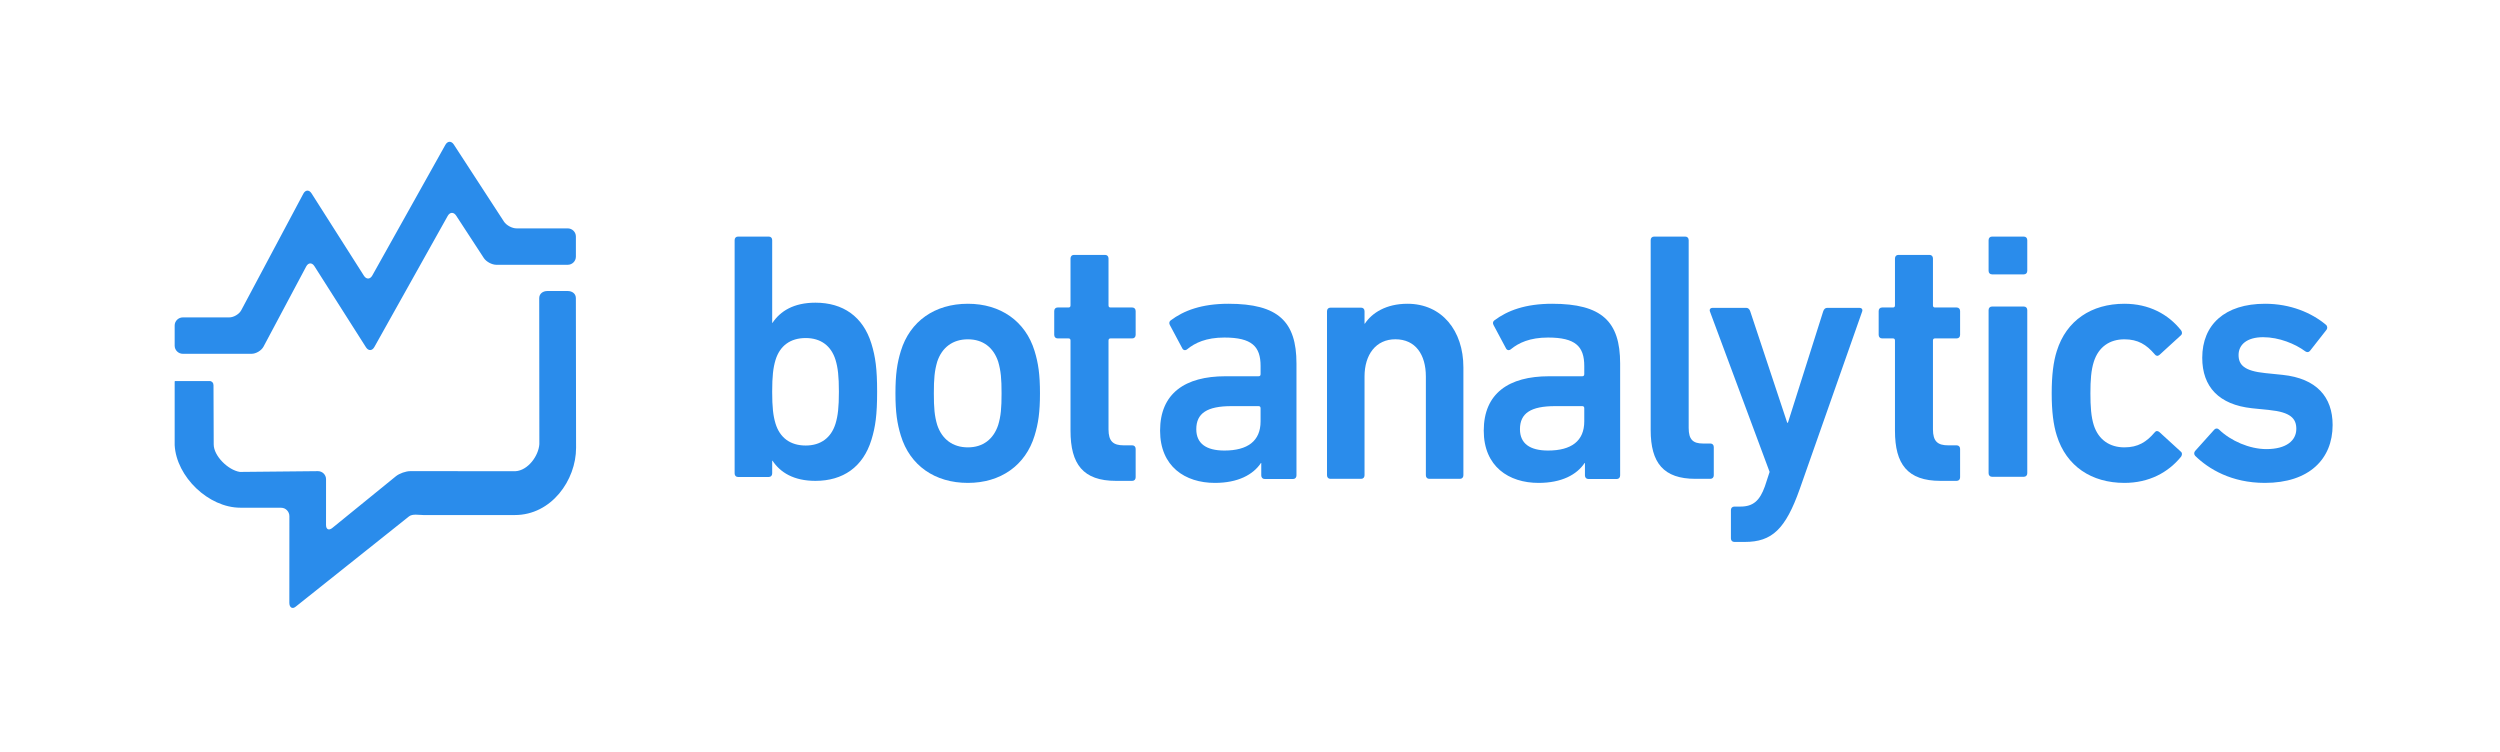
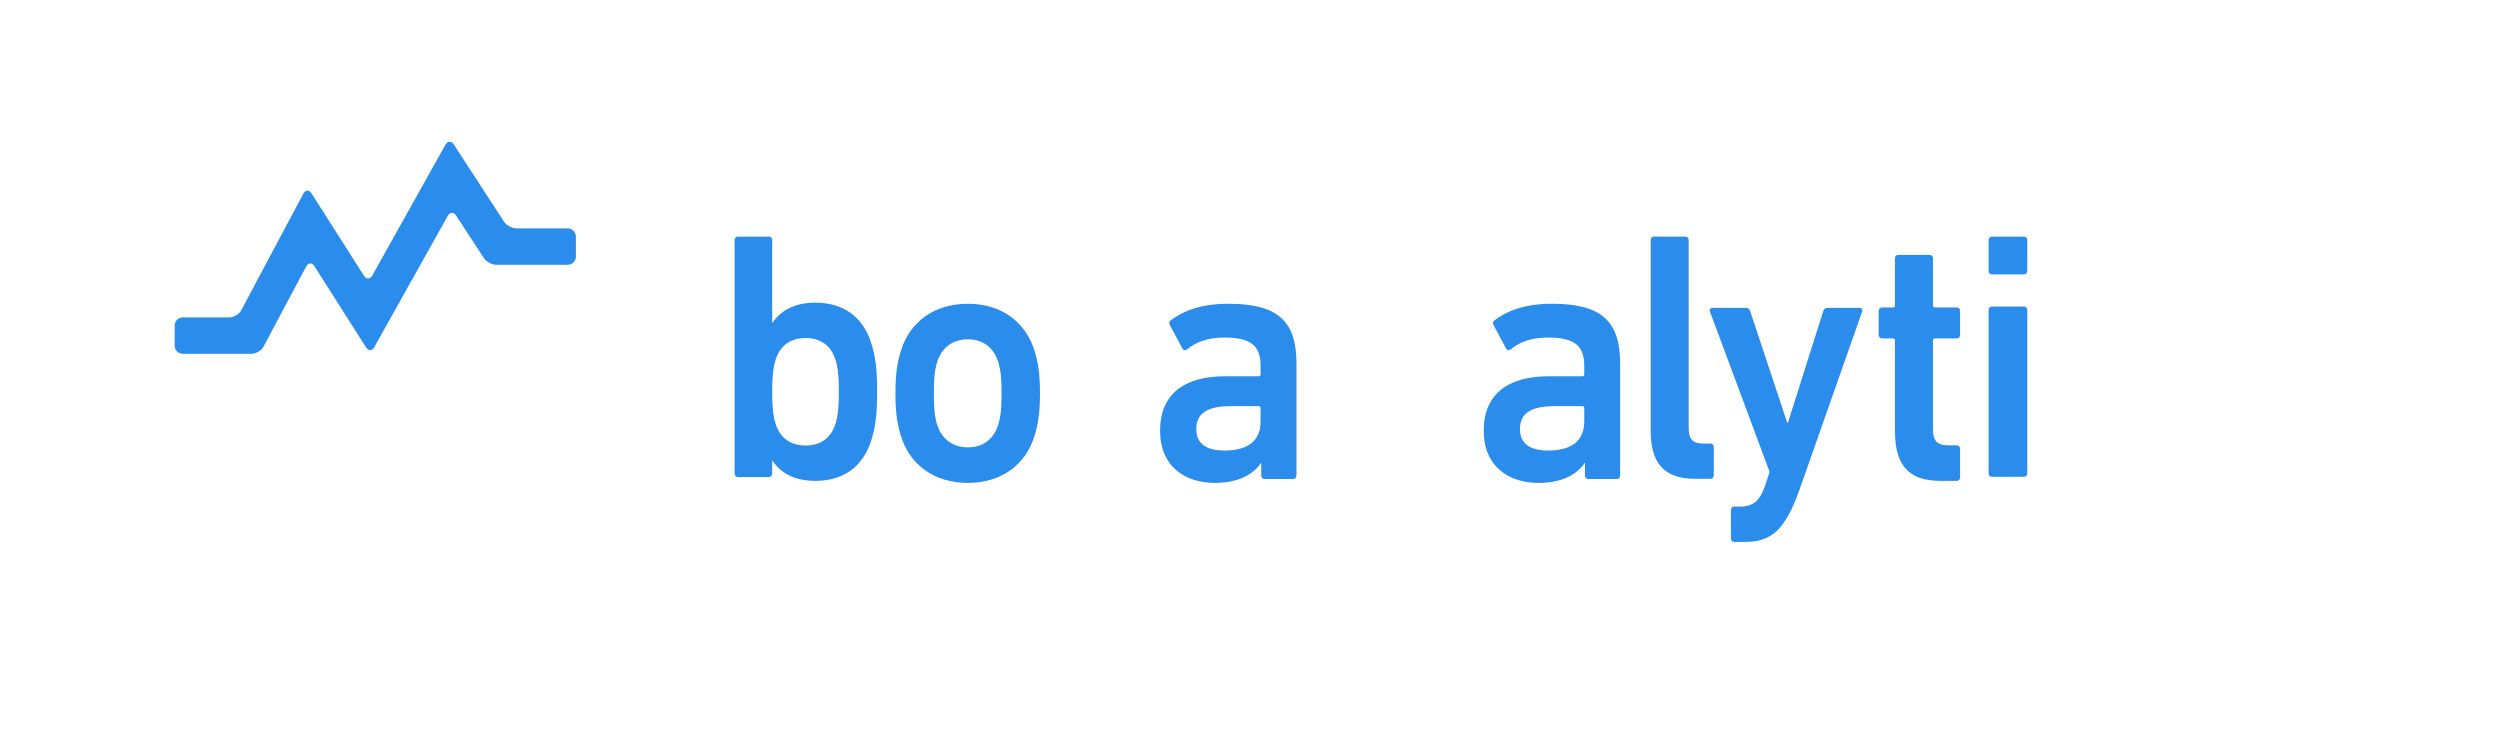
<svg xmlns="http://www.w3.org/2000/svg" width="1330px" height="400px" viewBox="0 0 1330 400" version="1.1">
  <title>Blue Logo with Text</title>
  <g id="Blue-Logo-with-Text" stroke="none" stroke-width="1" fill="none" fill-rule="evenodd">
    <g id="Blue-Logo" transform="translate(92.923, 75.43)" fill="#2A8CEB" fill-rule="nonzero">
      <g id="Text" transform="translate(297.9, 50.434)">
        <path d="M20.158,119.232 L19.981,119.232 L19.981,126 C19.981,127.124 19.27,127.888 18.197,127.888 L1.784,127.888 C0.718,127.888 0,127.131 0,126 L0,1.881 C0,0.75 0.718,1.42108547e-14 1.784,1.42108547e-14 L18.197,1.42108547e-14 C19.27,1.42108547e-14 19.981,0.75 19.981,1.881 L19.981,45.887 L20.158,45.887 C24.26,39.682 31.396,35.163 42.99,35.163 C57.618,35.163 68.323,42.5 72.773,56.978 C74.912,63.94 75.808,70.333 75.808,82.563 C75.808,94.779 74.919,101.179 72.773,108.134 C68.316,122.627 57.611,129.956 42.99,129.956 C31.396,129.964 24.253,125.445 20.158,119.232 Z M53.688,99.485 C54.938,95.348 55.472,90.837 55.472,82.563 C55.472,74.29 54.938,69.771 53.688,65.634 C51.37,58.11 45.84,53.973 37.808,53.973 C29.605,53.973 24.068,58.11 21.758,65.634 C20.507,69.771 19.974,74.29 19.974,82.563 C19.974,90.83 20.507,95.341 21.758,99.485 C24.068,107.009 29.605,111.153 37.808,111.153 C45.84,111.153 51.37,107.009 53.688,99.485 Z" id="Shape" />
        <path d="M88.419,105.883 C86.448,99.456 85.555,93.406 85.555,83.392 C85.555,73.364 86.448,67.314 88.419,60.887 C93.262,45.005 106.525,35.738 124.089,35.738 C141.475,35.738 154.738,45.005 159.581,60.887 C161.552,67.314 162.445,73.364 162.445,83.392 C162.445,93.413 161.552,99.463 159.581,105.883 C154.745,121.765 141.475,131.039 124.089,131.039 C106.519,131.039 93.255,121.765 88.419,105.883 Z M140.218,100.217 C141.646,95.492 142.01,91.138 142.01,83.392 C142.01,75.639 141.646,71.473 140.218,66.561 C137.71,58.996 132.147,54.649 124.089,54.649 C116.018,54.649 110.283,58.996 107.776,66.561 C106.347,71.481 105.983,75.639 105.983,83.392 C105.983,91.138 106.347,95.492 107.776,100.217 C110.29,107.781 116.025,112.136 124.089,112.136 C132.147,112.128 137.71,107.781 140.218,100.217 Z" id="Shape" />
-         <path d="M202.875,129.956 C185.372,129.956 178.691,121.07 178.691,103.306 L178.691,55.299 C178.691,54.546 178.332,54.169 177.606,54.169 L171.831,54.169 C170.745,54.169 170.026,53.416 170.026,52.279 L170.026,39.613 C170.026,38.476 170.745,37.722 171.831,37.722 L177.606,37.722 C178.325,37.722 178.691,37.339 178.691,36.585 L178.691,11.637 C178.691,10.5 179.411,9.747 180.496,9.747 L197.1,9.747 C198.186,9.747 198.905,10.5 198.905,11.637 L198.905,36.585 C198.905,37.339 199.272,37.722 199.991,37.722 L211.54,37.722 C212.626,37.722 213.345,38.476 213.345,39.613 L213.345,52.279 C213.345,53.416 212.626,54.169 211.54,54.169 L199.991,54.169 C199.272,54.169 198.905,54.553 198.905,55.299 L198.905,102.545 C198.905,108.969 201.436,111.055 207.024,111.055 L211.54,111.055 C212.626,111.055 213.345,111.808 213.345,112.938 L213.345,128.059 C213.345,129.189 212.626,129.956 211.54,129.956 L202.875,129.956 L202.875,129.956 Z" id="Shape" />
        <path d="M281.976,128.96 C280.9,128.96 280.168,128.199 280.168,127.061 L280.168,120.446 L279.996,120.446 C275.856,126.685 267.75,131.039 255.51,131.039 C239.663,131.039 226.341,122.337 226.341,103.245 C226.341,83.392 239.663,74.306 261.092,74.306 L278.733,74.306 C279.458,74.306 279.809,73.93 279.809,73.176 L279.809,68.829 C279.809,58.431 275.132,53.707 260.554,53.707 C250.833,53.707 244.886,56.547 240.746,59.946 C239.842,60.699 238.759,60.511 238.221,59.569 L231.563,47.085 C231.025,46.143 231.198,45.193 231.922,44.628 C238.945,39.339 248.487,35.738 262.706,35.738 C289.179,35.738 298.9,45.193 298.9,67.51 L298.9,127.069 C298.9,128.199 298.182,128.967 297.092,128.967 L281.976,128.967 L281.976,128.96 Z M279.803,98.318 L279.803,91.326 C279.803,90.573 279.451,90.196 278.726,90.196 L264.328,90.196 C251.371,90.196 245.603,93.971 245.603,102.477 C245.603,110.049 250.826,113.824 260.547,113.824 C272.972,113.831 279.803,108.723 279.803,98.318 Z" id="Shape" />
-         <path d="M369.522,128.873 C368.456,128.873 367.739,128.113 367.739,126.977 L367.739,74.466 C367.739,62.753 362.212,54.631 351.512,54.631 C341.175,54.631 335.108,62.753 335.108,74.466 L335.108,126.977 C335.108,128.106 334.398,128.873 333.332,128.873 L316.927,128.873 C315.855,128.873 315.144,128.113 315.144,126.977 L315.144,39.705 C315.144,38.568 315.855,37.816 316.927,37.816 L333.332,37.816 C334.398,37.816 335.108,38.568 335.108,39.705 L335.108,46.314 L335.293,46.314 C339.03,40.653 346.518,35.738 357.935,35.738 C376.3,35.738 387.703,50.1 387.703,69.551 L387.703,126.977 C387.703,128.106 386.992,128.873 385.913,128.873 L369.522,128.873 L369.522,128.873 Z" id="Shape" />
        <path d="M454.166,128.96 C453.09,128.96 452.365,128.199 452.365,127.061 L452.365,120.446 L452.193,120.446 C448.046,126.685 439.953,131.039 427.698,131.039 C411.856,131.039 398.533,122.337 398.533,103.245 C398.533,83.392 411.856,74.306 433.28,74.306 L450.93,74.306 C451.648,74.306 452.007,73.93 452.007,73.176 L452.007,68.829 C452.007,58.431 447.322,53.707 432.742,53.707 C423.02,53.707 417.073,56.547 412.933,59.946 C412.036,60.699 410.959,60.511 410.421,59.569 L403.756,47.085 C403.211,46.143 403.39,45.193 404.115,44.628 C411.139,39.339 420.674,35.738 434.909,35.738 C461.37,35.738 471.092,45.193 471.092,67.51 L471.092,127.069 C471.092,128.199 470.374,128.967 469.298,128.967 L454.166,128.967 L454.166,128.96 Z M452.007,98.318 L452.007,91.326 C452.007,90.573 451.641,90.196 450.93,90.196 L436.523,90.196 C423.559,90.196 417.797,93.971 417.797,102.477 C417.797,110.049 423.02,113.824 432.742,113.824 C445.162,113.831 452.007,108.723 452.007,98.318 Z" id="Shape" />
        <path d="M511.156,128.873 C494.19,128.873 487.336,120.415 487.336,102.943 L487.336,1.879 C487.336,0.749 488.056,1.42108547e-14 489.141,1.42108547e-14 L505.741,1.42108547e-14 C506.827,1.42108547e-14 507.553,0.749 507.553,1.879 L507.553,101.82 C507.553,108.011 509.897,110.084 515.133,110.084 L519.103,110.084 C520.182,110.084 520.908,110.833 520.908,111.956 L520.908,126.987 C520.908,128.11 520.189,128.873 519.103,128.873 L511.156,128.873 Z" id="Shape" />
        <path d="M531.833,162.445 C530.754,162.445 530.021,161.696 530.021,160.564 L530.021,145.511 C530.021,144.386 530.747,143.636 531.833,143.636 L535.083,143.636 C541.936,143.636 545.367,140.442 548.085,132.909 L550.609,125.195 L518.838,39.786 C518.471,38.654 519.204,37.904 520.283,37.904 L538.153,37.904 C539.232,37.904 539.952,38.654 540.311,39.786 L559.98,99.046 L560.346,99.046 L579.115,39.786 C579.475,38.654 580.201,37.904 581.28,37.904 L598.424,37.904 C599.503,37.904 600.236,38.654 599.87,39.786 L566.66,134.235 C559.074,155.683 551.861,162.445 537.42,162.445 L531.833,162.445 Z" id="Shape" />
        <path d="M641.478,129.956 C623.974,129.956 617.301,121.07 617.301,103.306 L617.301,55.299 C617.301,54.546 616.934,54.169 616.215,54.169 L610.441,54.169 C609.362,54.169 608.629,53.416 608.629,52.279 L608.629,39.613 C608.629,38.476 609.355,37.722 610.441,37.722 L616.215,37.722 C616.934,37.722 617.301,37.339 617.301,36.585 L617.301,11.637 C617.301,10.5 618.02,9.747 619.099,9.747 L635.703,9.747 C636.789,9.747 637.508,10.5 637.508,11.637 L637.508,36.585 C637.508,37.339 637.875,37.722 638.594,37.722 L650.143,37.722 C651.221,37.722 651.948,38.476 651.948,39.613 L651.948,52.279 C651.948,53.416 651.228,54.169 650.143,54.169 L638.594,54.169 C637.875,54.169 637.508,54.553 637.508,55.299 L637.508,102.545 C637.508,108.969 640.039,111.055 645.627,111.055 L650.143,111.055 C651.221,111.055 651.948,111.808 651.948,112.938 L651.948,128.059 C651.948,129.189 651.228,129.956 650.143,129.956 L641.478,129.956 L641.478,129.956 Z" id="Shape" />
        <path d="M668.946,20.105 C667.848,20.105 667.109,19.357 667.109,18.226 L667.109,1.879 C667.109,0.749 667.841,1.42108547e-14 668.946,1.42108547e-14 L685.848,1.42108547e-14 C686.946,1.42108547e-14 687.686,0.749 687.686,1.879 L687.686,18.226 C687.686,19.357 686.953,20.105 685.848,20.105 L668.946,20.105 Z M668.946,127.79 C667.848,127.79 667.109,127.034 667.109,125.904 L667.109,39.087 C667.109,37.957 667.841,37.208 668.946,37.208 L685.848,37.208 C686.946,37.208 687.686,37.957 687.686,39.087 L687.686,125.904 C687.686,127.027 686.953,127.79 685.848,127.79 L668.946,127.79 Z" id="Shape" />
-         <path d="M703.396,105.872 C701.588,100.207 700.681,93.02 700.681,83.385 C700.681,73.735 701.588,66.556 703.396,60.884 C708.459,44.62 721.825,35.738 739.36,35.738 C752.373,35.738 762.671,41.222 769.541,49.923 C770.074,50.676 770.261,51.814 769.361,52.567 L757.976,62.97 C757.068,63.723 756.161,63.535 755.448,62.586 C751.106,57.486 746.59,54.653 739.36,54.653 C731.59,54.653 725.627,58.623 723.092,66.563 C721.645,71.098 721.278,76.394 721.278,83.392 C721.278,90.383 721.645,95.867 723.092,100.402 C725.62,108.154 731.59,112.131 739.36,112.131 C746.59,112.131 751.106,109.284 755.448,104.184 C756.168,103.242 757.068,103.242 757.976,103.996 L769.361,114.399 C770.261,115.152 770.081,116.094 769.541,117.043 C762.671,125.548 752.373,131.039 739.36,131.039 C721.825,131.025 708.459,122.136 703.396,105.872 Z" id="Shape" />
-         <path d="M777.023,116.652 C776.311,115.898 776.311,114.754 777.023,114.007 L787.207,102.663 C787.919,101.909 788.994,101.909 789.707,102.663 C795.959,108.712 805.972,113.058 814.916,113.058 C825.456,113.058 830.818,108.531 830.818,102.286 C830.818,96.802 827.778,93.404 816.519,92.274 L807.225,91.325 C789.707,89.427 780.769,79.98 780.769,64.477 C780.769,46.895 792.754,35.738 814.197,35.738 C827.606,35.738 838.865,40.469 846.549,46.895 C847.44,47.648 847.44,48.785 846.905,49.546 L838.16,60.703 C837.441,61.644 836.55,61.644 835.646,61.079 C830.291,57.102 821.717,53.523 813.135,53.523 C804.554,53.523 800.096,57.493 800.096,62.977 C800.096,68.266 803.13,71.482 814.211,72.612 L823.504,73.561 C841.55,75.46 850.131,85.283 850.131,100.221 C850.131,118.369 837.632,131.039 814.033,131.039 C796.322,131.025 784.173,123.65 777.023,116.652 Z" id="Shape" />
      </g>
      <g id="Logo" transform="translate(0, 0)">
-         <path d="M209.109,79.391 C211.49,79.391 213.44,80.816 213.44,83.187 L213.548,162.808 C213.548,180.024 200.442,198.575 180.949,198.575 L132.343,198.575 C129.962,198.575 126.501,197.806 124.659,199.302 L64.357,247.338 C62.51,248.84 61.004,247.63 61.004,245.265 L61.028,199.129 C61.028,196.769 59.079,194.701 56.698,194.701 L34.967,194.671 C18.03,194.671 0.924,178.224 2.5243549e-29,161.383 L2.5243549e-29,127.863 C2.5243549e-29,127.646 0.026,127.462 0.075,127.307 L18.992,127.306 C20.004,127.601 20.657,128.24 20.657,129.609 L20.771,161.02 C20.771,167.086 28.4,174.672 34.704,175.638 L76.203,175.221 C78.584,175.221 80.533,177.139 80.533,179.511 L80.521,203.86 C80.521,206.226 82.027,206.941 83.874,205.44 L117.69,177.938 C119.537,176.436 122.992,175.215 125.373,175.215 L181.315,175.25 C187.961,174.863 193.611,167.08 194.013,160.847 L193.941,83.187 C193.941,80.821 195.89,79.391 198.277,79.391 L209.109,79.391 Z" id="Combined-Shape" />
        <path d="M47.266,108.984 C46.15,111.082 43.279,112.792 40.879,112.792 L4.354,112.792 C1.96,112.792 1.42108547e-14,110.856 1.42108547e-14,108.49 L1.42108547e-14,97.728 C1.42108547e-14,95.362 1.96,93.425 4.354,93.425 L29.034,93.425 C31.428,93.425 34.305,91.709 35.421,89.617 L68.465,27.6 C69.581,25.508 71.535,25.431 72.808,27.433 L100.702,71.281 C101.981,73.289 103.971,73.229 105.129,71.156 L144.036,1.594 C145.194,-0.473 147.202,-0.539 148.499,1.451 L175.174,42.45 C176.471,44.441 179.487,46.068 181.887,46.068 L209.094,46.068 C211.488,46.068 213.448,48.004 213.448,50.376 L213.448,61.132 C213.448,63.498 211.488,65.441 209.094,65.441 L171.17,65.441 C168.775,65.441 165.754,63.814 164.457,61.824 L149.741,39.268 C148.444,37.278 146.43,37.343 145.272,39.417 L106.214,109.217 C105.056,111.285 103.066,111.338 101.788,109.342 L74.334,66.156 C73.061,64.154 71.101,64.225 69.985,66.317 L47.266,108.984 Z" id="logo-path" />
      </g>
    </g>
  </g>
</svg>